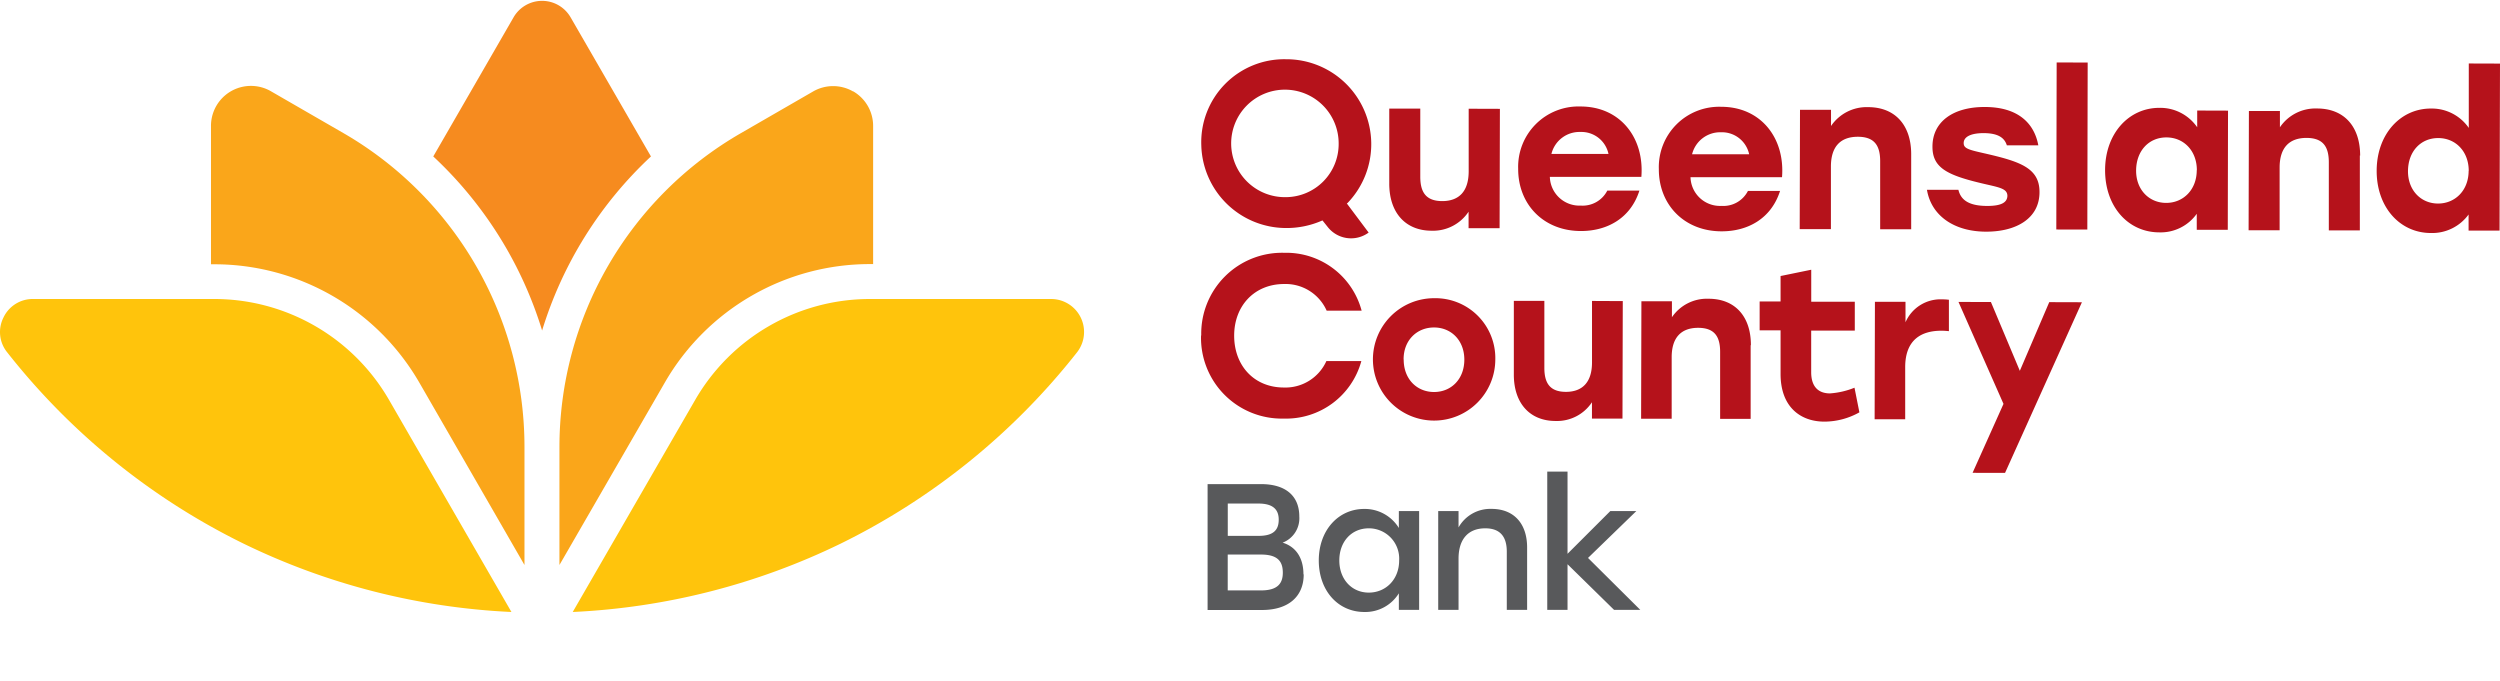
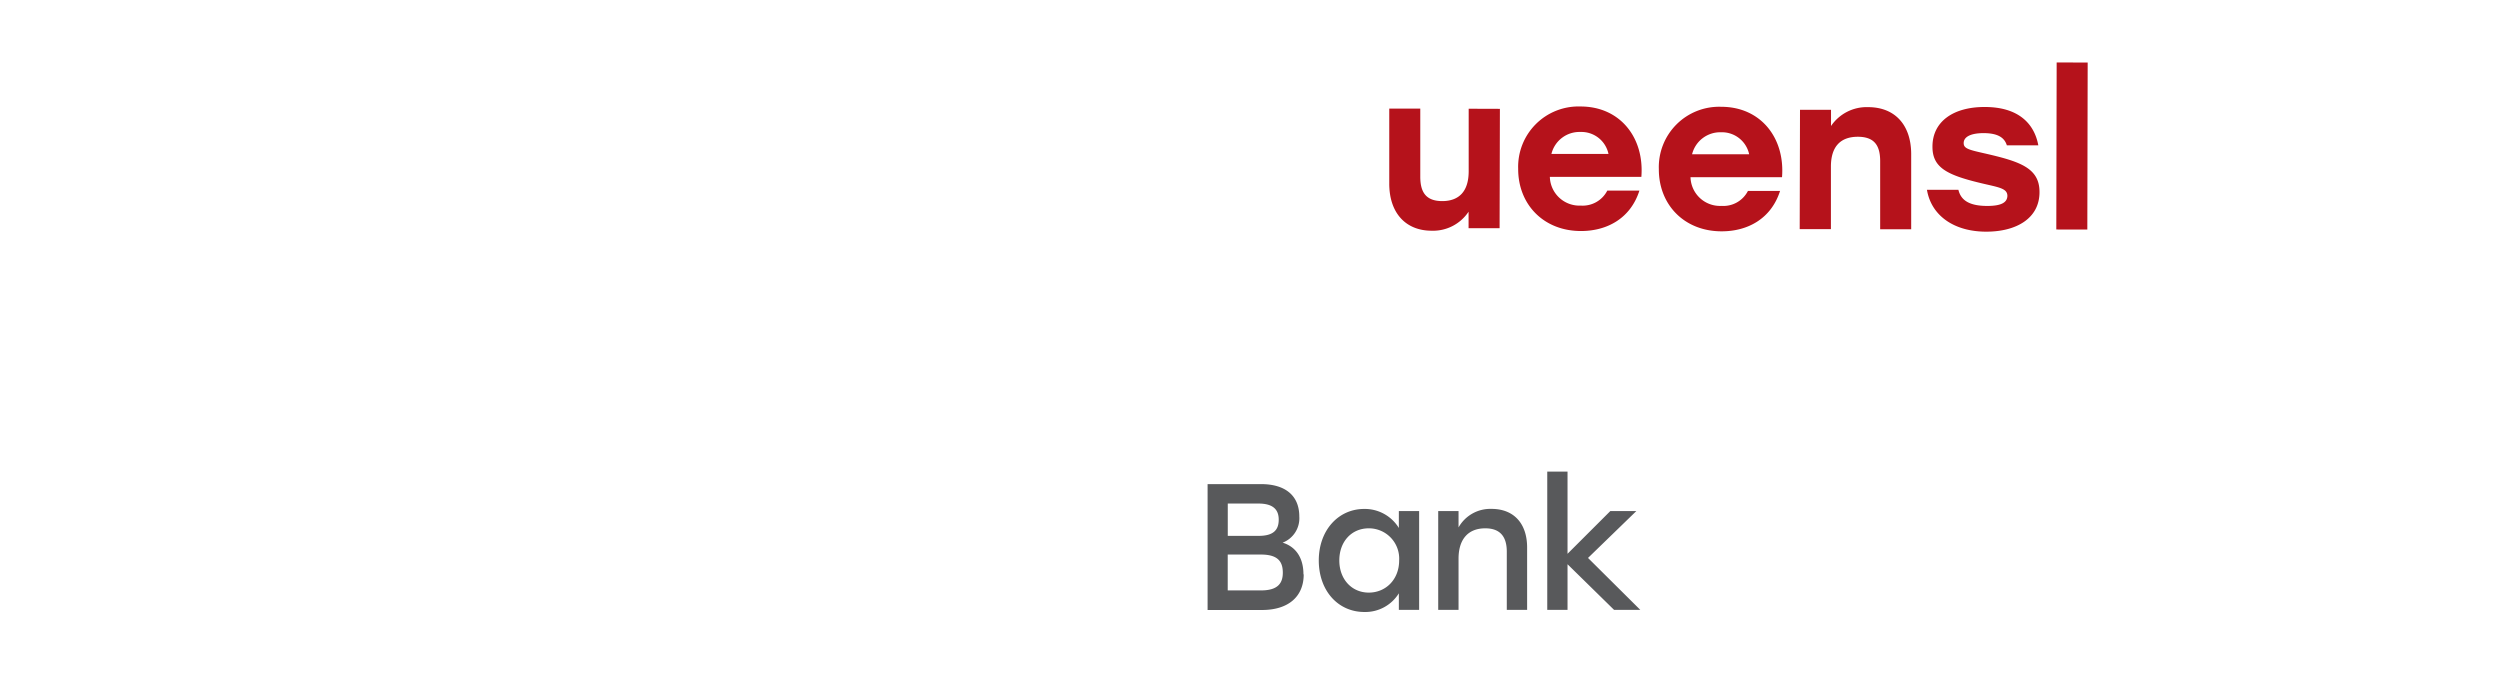
<svg xmlns="http://www.w3.org/2000/svg" data-name="Layer 1" width="500.5" height="136.3">
-   <path d="M130.32,31.32,114.24,3.48a6.59,6.59,0,0,0-11.43,0L86.74,31.32a79.76,79.76,0,0,1,14.63,18.39,79.29,79.29,0,0,1,7.16,16.46,79.43,79.43,0,0,1,21.79-34.85" fill="#f68b1f" />
-   <path d="M83.9 76.51L105 113.11V89.47A72.54 72.54 0 0 0 68.76 26.65L54.31 18.31a8 8 0 0 0-12.07 7v27.6H43A47.39 47.39 0 0 1 83.9 76.51M170.79 18.31a8 8 0 0 0-8 0l-14.45 8.34A72.54 72.54 0 0 0 112 89.47v23.64l21.14-36.6a47.39 47.39 0 0 1 40.93-23.64h.73V25.28a8 8 0 0 0-4-7" fill="#faa61a" />
-   <path d="M210.43 59.86H174.09A40.4 40.4 0 0 0 139.21 80l-24.55 42.52a137 137 0 0 0 53.65-13.69 137 137 0 0 0 47.33-38.32 6.6 6.6 0 0 0-5.21-10.65M43 59.86H6.63A6.47 6.47 0 0 0 .69 63.58a6.43 6.43 0 0 0 .73 6.93 136.86 136.86 0 0 0 47.33 38.32 136.93 136.93 0 0 0 53.64 13.69L77.85 80A40.41 40.41 0 0 0 43 59.86" fill="#ffc40c" />
  <path d="M300.28 21.79l-.06 23.89-6.21 0v-3.3a8.53 8.53 0 0 1-7.39 3.81c-5.26 0-8.5-3.63-8.49-9.45l0-15h6.21l0 13.64c0 3.13 1.16 4.87 4.38 4.88 3.43 0 5.3-2 5.31-5.94l0-12.55zM328.6 35.41l-18.32 0a5.92 5.92 0 0 0 6.19 5.75 5.54 5.54 0 0 0 5.31-3l6.43 0c-1.8 5.64-6.58 8.1-11.71 8.09-7.47 0-12.58-5.33-12.56-12.45a12.08 12.08 0 0 1 12.49-12.48c7.91 0 12.8 6.24 12.17 14.1m-18-4.6l11.42 0a5.54 5.54 0 0 0-5.63-4.4 5.78 5.78 0 0 0-5.79 4.37M356.76 35.48l-18.32 0a5.91 5.91 0 0 0 6.19 5.74 5.52 5.52 0 0 0 5.31-3l6.43 0c-1.8 5.64-6.58 8.1-11.7 8.09-7.48 0-12.59-5.33-12.57-12.45a12.08 12.08 0 0 1 12.49-12.48c7.91 0 12.8 6.24 12.17 14.1m-18-4.6l11.42 0a5.57 5.57 0 0 0-5.63-4.4 5.8 5.8 0 0 0-5.79 4.38M382.62 30.9l0 15h-6.21l0-13.64c0-3.13-1.16-4.87-4.46-4.88-3.52 0-5.39 2-5.4 5.94l0 12.55H360.3l.06-23.89 6.21 0v3.25A8.61 8.61 0 0 1 374 21.45c5.38 0 8.63 3.58 8.62 9.45M385.77 38h6.3c.47 1.91 1.9 3.22 5.76 3.23 2.74 0 4-.64 4.05-2 0-1.6-1.87-1.73-5.47-2.61-6.77-1.63-9.55-3.15-9.53-7.28 0-5 4.18-7.94 10.48-7.92 6.64 0 9.89 3.24 10.71 7.67l-6.3 0c-.47-1.52-1.77-2.43-4.64-2.44-2.48 0-4 .69-4 2 0 1.13 1.08 1.35 4.55 2.14 6.82 1.58 10.64 2.89 10.63 7.67 0 5.34-4.76 7.93-10.67 7.92-6.38 0-11-3.16-11.87-8.41" fill="#b5121b" />
  <path transform="rotate(-89.88 414.82 29.242)" fill="#b5121b" d="M398.11 26.13H431.55V32.34H398.11z" />
-   <path d="M446.05 22.15L446 46l-6.21 0V42.8a8.87 8.87 0 0 1-7.48 3.72c-6.25 0-10.89-5.15-10.87-12.49s4.77-12.45 10.89-12.44a9 9 0 0 1 7.55 3.89V22.13zm-6.24 11.93c0-3.91-2.63-6.57-6.1-6.57s-6 2.63-6.06 6.54 2.59 6.56 6 6.57 6.13-2.59 6.14-6.54M472.44 31.12l0 15-6.21 0 0-13.63c0-3.13-1.16-4.87-4.46-4.88-3.51 0-5.39 2-5.39 5.94l0 12.55-6.21 0 .06-23.88h6.21v3.26a8.59 8.59 0 0 1 7.44-3.76c5.38 0 8.63 3.58 8.62 9.45M500.5 12.73l-.09 33.44-6.2 0V42.94a9 9 0 0 1-7.53 3.71c-6.21 0-10.89-5.15-10.87-12.48s4.77-12.46 10.89-12.44a9 9 0 0 1 7.55 3.88l0-12.9zm-6.26 21.48c0-3.91-2.64-6.57-6.11-6.57s-6 2.63-6.05 6.54 2.59 6.56 6 6.57 6.13-2.59 6.14-6.54M269.82 40.6a17 17 0 0 0-12.38-28.74A16.62 16.62 0 0 0 240.5 29.07a17 17 0 0 0 16.94 16.58 17.59 17.59 0 0 0 7.1-1.43l.22-.09 1 1.25A5.94 5.94 0 0 0 274 46.56l-4.36-5.82zm-12.39-1.13A10.76 10.76 0 1 1 268 28.74a10.63 10.63 0 0 1-10.55 10.73M240.49 67.17a16.19 16.19 0 0 1 16.64-16.56A15.62 15.62 0 0 1 272.6 62.2h-7a9 9 0 0 0-8.52-5.34c-5.91 0-10 4.33-10 10.34s4 10.37 9.92 10.38a9 9 0 0 0 8.54-5.29l7 0a15.62 15.62 0 0 1-15.53 11.51 16.17 16.17 0 0 1-16.56-16.64M299.36 72a12.25 12.25 0 1 1-12.24-12.3A12 12 0 0 1 299.36 72m-18.34 0c0 3.89 2.63 6.47 6.06 6.48s6.07-2.56 6.08-6.45-2.63-6.46-6.05-6.47S281 68.09 281 71.93M324.88 60.28l-.06 23.52h-6.11V80.53a8.39 8.39 0 0 1-7.28 3.75c-5.17 0-8.37-3.57-8.36-9.3l0-14.75 6.11 0 0 13.42c0 3.08 1.14 4.79 4.31 4.8 3.37 0 5.22-2 5.23-5.85l0-12.35zM350.48 69.11l0 14.75h-6.11l0-13.43c0-3.07-1.14-4.79-4.39-4.8-3.46 0-5.3 2-5.31 5.85l0 12.35h-6.12l.06-23.52 6.11 0v3.2a8.46 8.46 0 0 1 7.33-3.7c5.3 0 8.49 3.53 8.48 9.3M372.25 82.55a14.37 14.37 0 0 1-7 1.86c-4.7 0-8.8-2.84-8.78-9.6l0-8.68h-4.19V60.35h4.19l0-5.09L362.61 54v6.41l8.72 0v5.77l-8.73 0 0 8.34c0 2.77 1.32 4.23 3.75 4.24a16 16 0 0 0 4.92-1.14zM390.17 60V66.3a14.19 14.19 0 0 0-1.5-.09c-3.89 0-7.23 1.69-7.25 7.25l0 10.48-6.12 0 .06-23.52 6.12 0v4.1a7.64 7.64 0 0 1 7.36-4.59 10.22 10.22 0 0 1 1.37.09M416.8 60.51L401.41 94.67 394.91 94.66 401.1 80.86 392.09 60.45 398.58 60.46 404.37 74.24 410.26 60.49 416.8 60.51z" fill="#b5121b" />
  <path d="M261 115c0 4.42-3.05 7.12-8.34 7.12H241.76V96.92h10.71c4.89 0 7.65 2.34 7.65 6.48a5.23 5.23 0 0 1-3.34 5.24c2.84.87 4.17 3.28 4.17 6.33m-9-14.16h-6.15v6.47H252c2.95 0 4-1.19 4-3.24s-1.16-3.23-4.06-3.23m4.88 13.84c0-2.31-1.08-3.63-4.38-3.63h-6.65v7.18h6.68c3.31 0 4.35-1.4 4.35-3.55M284.11 102.32v19.77h-4.06v-3.31a7.89 7.89 0 0 1-6.9 3.74c-5.29 0-9.13-4.28-9.13-10.32s3.92-10.31 9.09-10.31a8 8 0 0 1 6.94 3.81v-3.38zm-4 9.88a6.07 6.07 0 0 0-6.08-6.43c-3.45 0-5.9 2.66-5.9 6.43s2.49 6.44 5.9 6.44 6.08-2.63 6.08-6.44M305.73 109.61v12.48h-4.07V110.44c0-3-1.33-4.67-4.31-4.67-3.49 0-5.35 2.26-5.35 6.07v10.25h-4.07V102.32H292v3.27a7.29 7.29 0 0 1 6.61-3.71c4.45 0 7.12 2.92 7.12 7.73M323.13 122.09L313.82 112.96 313.82 122.09 309.76 122.09 309.76 94.41 313.82 94.41 313.82 110.87 322.38 102.32 327.59 102.32 317.92 111.7 328.38 122.09 323.13 122.09z" fill="#58595b" />
</svg>